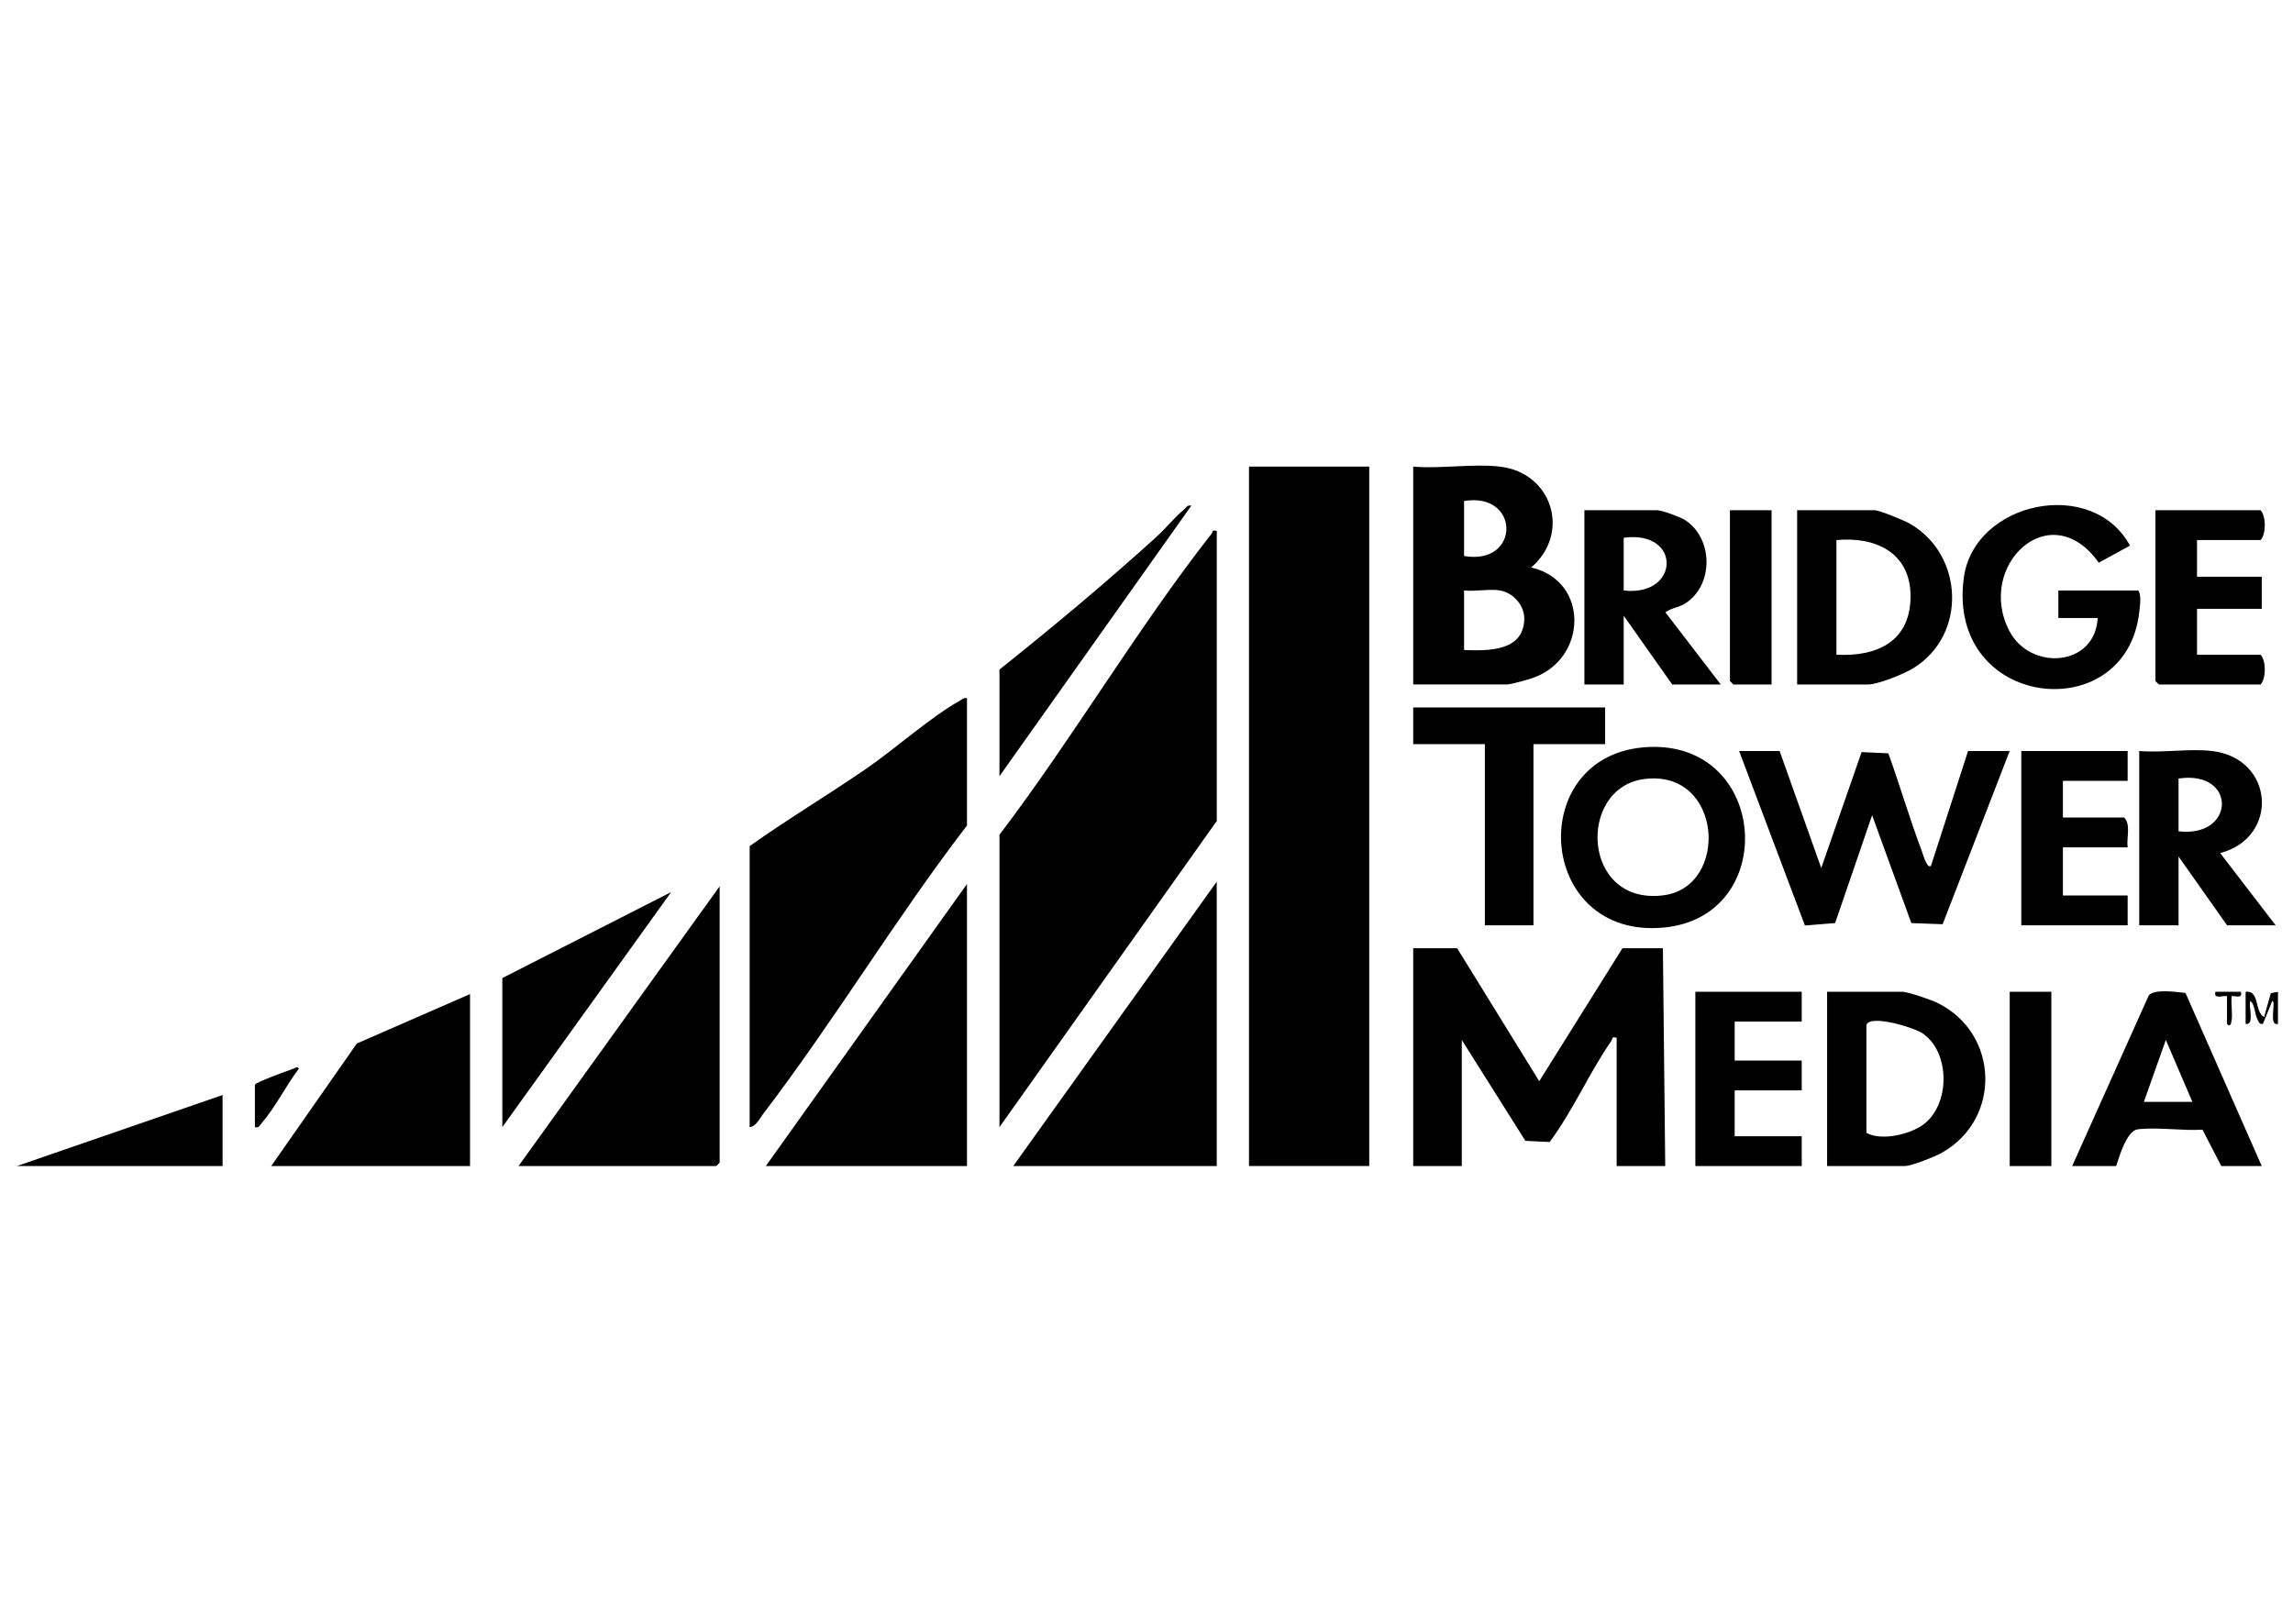
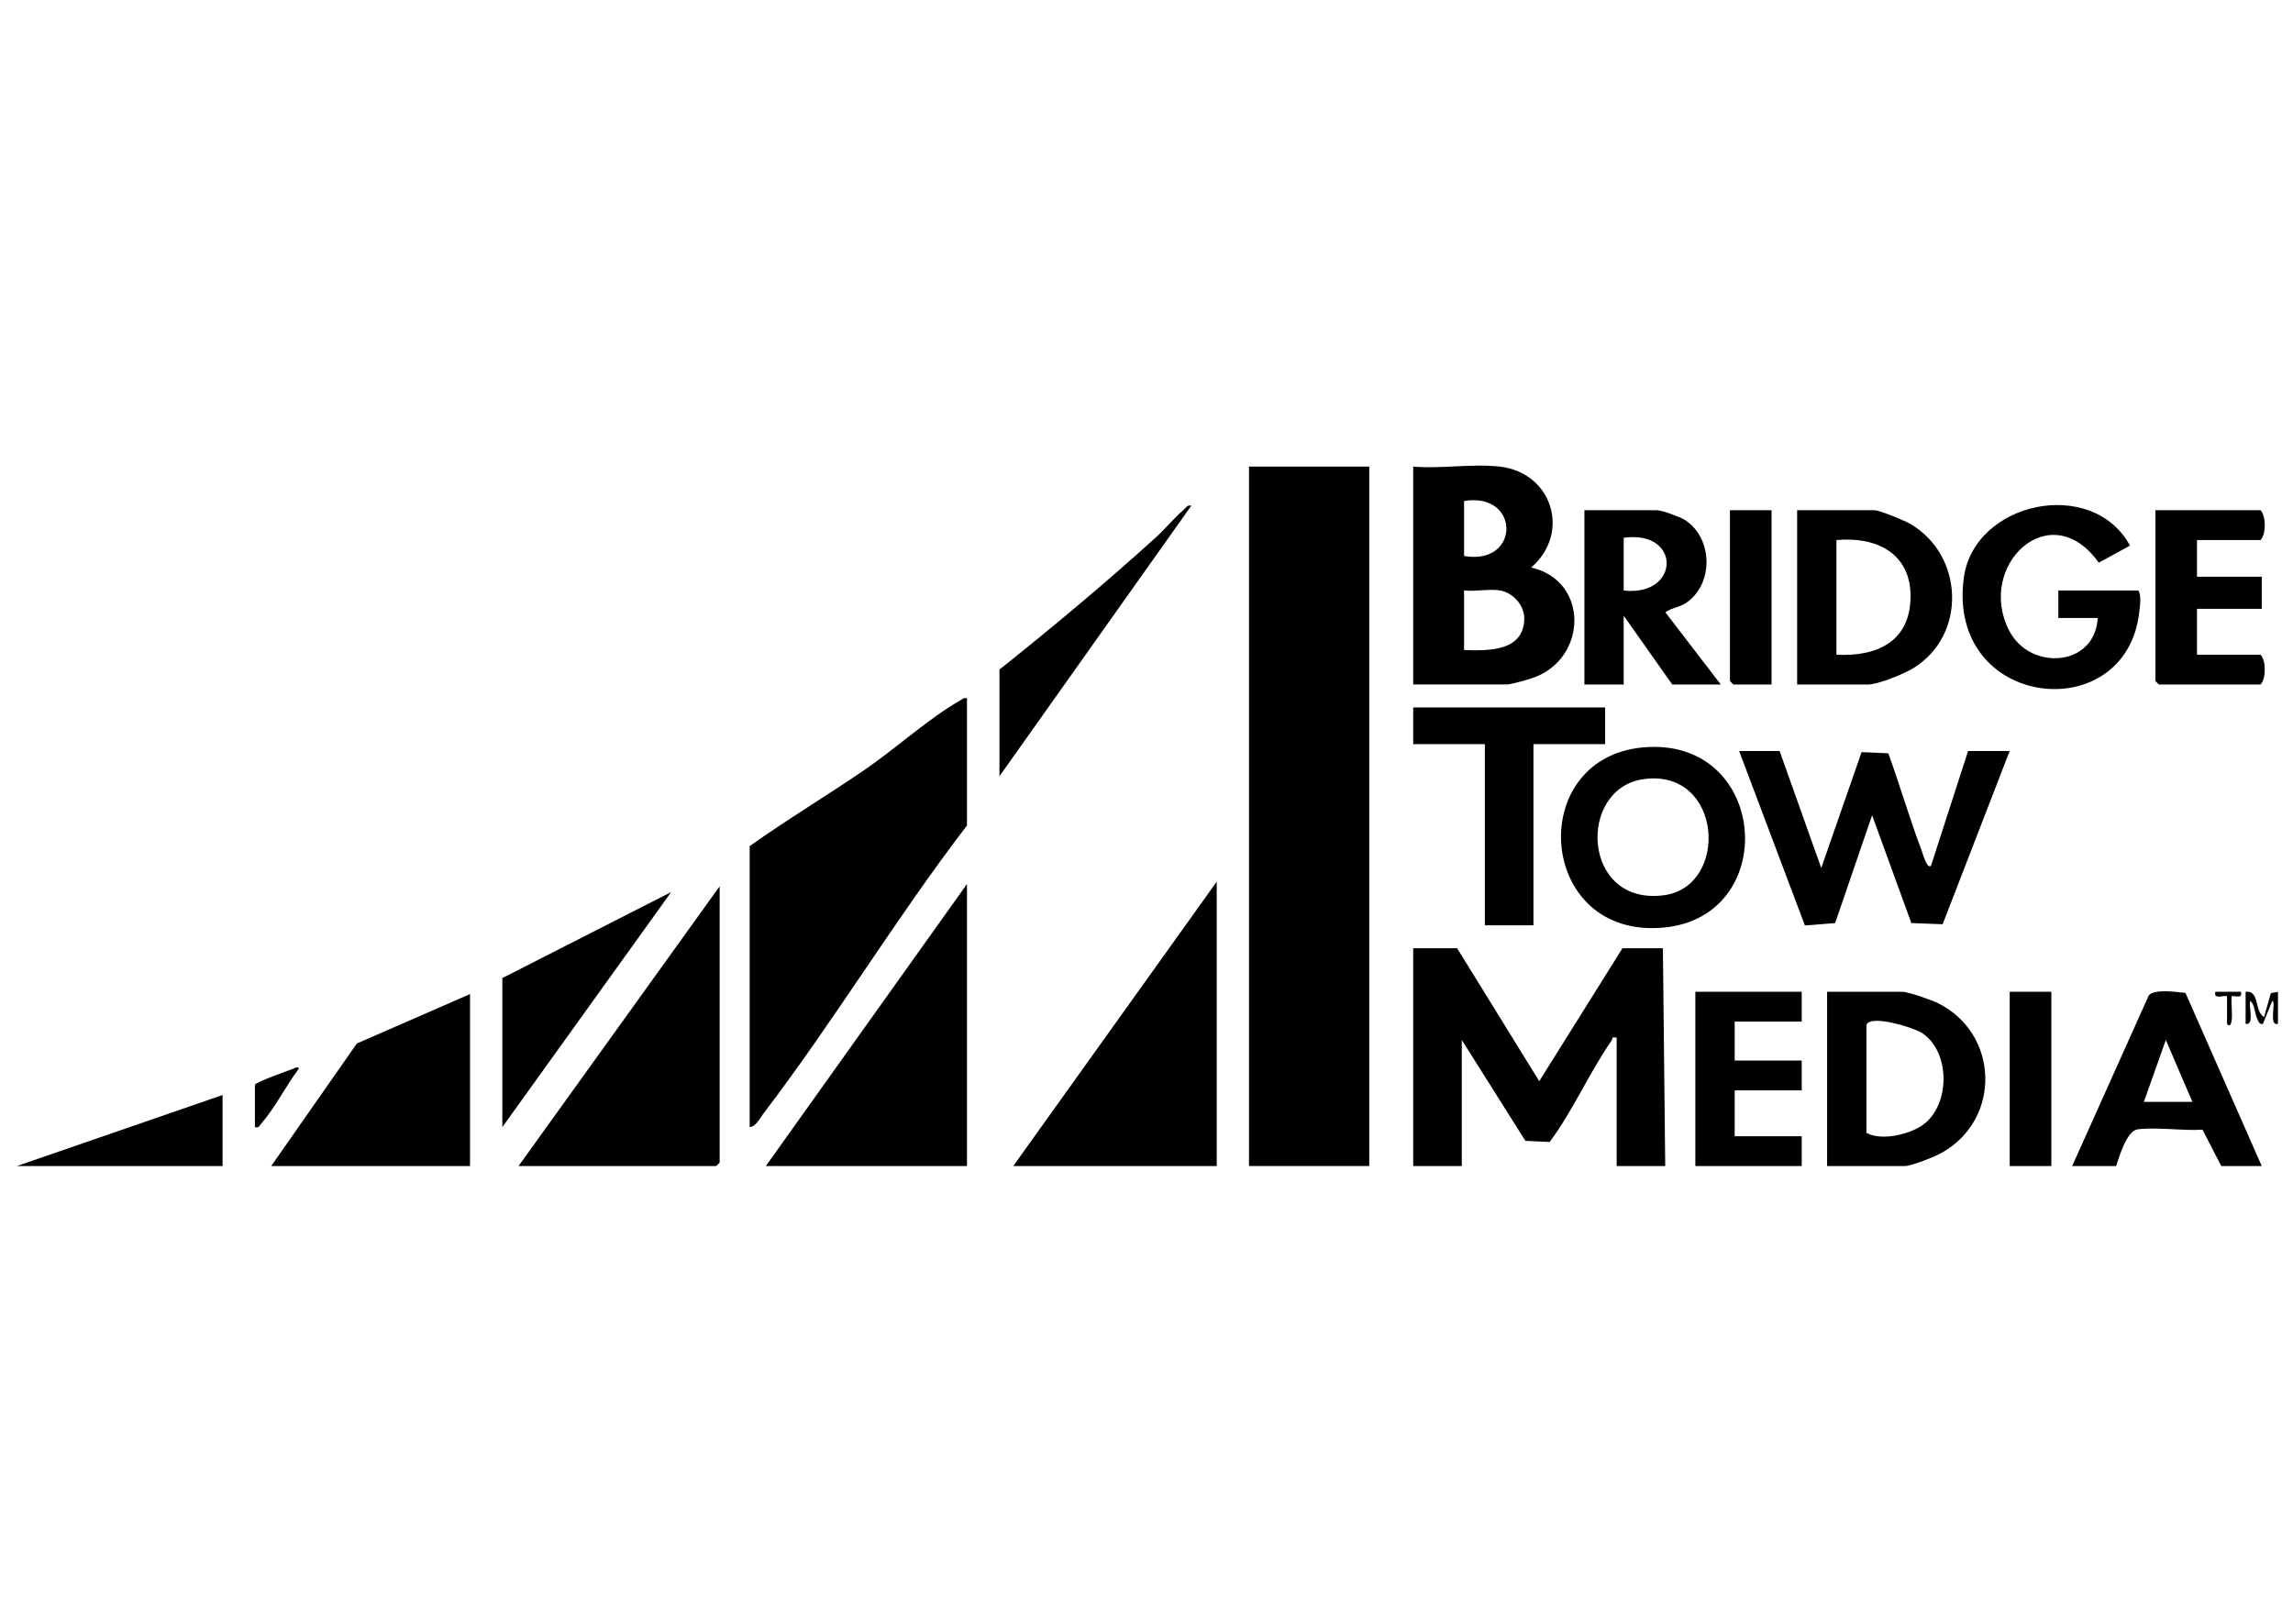
<svg xmlns="http://www.w3.org/2000/svg" width="72" height="51" viewBox="0 0 72 51" fill="none">
  <g clip-path="url(#clip0_886_14622)">
    <path d="M42.994 14.654H39.219V36.621H42.994V14.654Z" fill="black" />
-     <path d="M38.207 16.674V25.784L31.383 35.399V26.217C33.69 23.183 35.699 19.752 38.041 16.765C38.088 16.705 38.038 16.634 38.207 16.674Z" fill="black" />
    <path d="M30.363 21.929V25.926C28.124 28.845 26.187 32.072 23.961 34.987C23.854 35.128 23.725 35.395 23.539 35.397V26.574C24.73 25.727 25.987 24.976 27.192 24.148C28.098 23.526 29.224 22.519 30.123 22.015C30.204 21.969 30.253 21.905 30.363 21.929Z" fill="black" />
    <path d="M50.763 36.623V32.59C50.589 32.551 50.646 32.62 50.601 32.684C49.908 33.681 49.388 34.889 48.658 35.867L47.897 35.83L45.9 32.662V36.623H44.375V29.781H45.754L48.332 33.957L50.945 29.781H52.215L52.288 36.623H50.763Z" fill="black" />
    <path d="M38.205 27.691V36.622H31.816L38.205 27.691Z" fill="black" />
    <path d="M30.363 27.764V36.622H24.047L30.363 27.764Z" fill="black" />
    <path d="M22.597 27.836V36.515L22.488 36.623H16.281L22.597 27.836Z" fill="black" />
    <path d="M48.078 17.823C49.323 16.759 48.759 14.85 47.097 14.655C46.256 14.556 45.236 14.728 44.375 14.655V21.497H47.315C47.441 21.497 47.971 21.347 48.126 21.293C49.849 20.697 49.911 18.244 48.078 17.823ZM45.972 15.735C47.741 15.443 47.747 17.767 45.972 17.463V15.735ZM45.972 20.416V18.544C46.318 18.583 46.767 18.489 47.097 18.544C47.513 18.612 47.871 19.016 47.862 19.441C47.838 20.461 46.743 20.44 45.972 20.416Z" fill="black" />
    <path d="M63.103 23.588L60.999 29.027L60.016 28.991L58.784 25.604L57.623 28.991L56.674 29.066L54.609 23.588H55.88L57.187 27.262L58.454 23.621L59.293 23.659C59.66 24.671 59.96 25.716 60.343 26.722C60.364 26.777 60.51 27.319 60.634 27.189L61.797 23.588H63.103Z" fill="black" />
    <path d="M14.759 31.221V36.622H8.516L11.205 32.773L14.759 31.221Z" fill="black" />
    <path d="M60.832 31.496C60.639 31.402 59.907 31.148 59.731 31.148H57.371V36.622H59.803C60.026 36.622 60.753 36.328 60.977 36.202C62.859 35.141 62.772 32.443 60.832 31.496ZM60.384 35.325C59.959 35.633 59.065 35.841 58.605 35.578V32.193C58.713 31.846 60.098 32.27 60.372 32.457C61.246 33.053 61.24 34.705 60.384 35.325Z" fill="black" />
    <path d="M59.964 16.444C59.791 16.344 59.013 16.025 58.862 16.025H56.43V21.499H58.644C58.972 21.499 59.787 21.165 60.083 20.982C61.773 19.94 61.664 17.414 59.964 16.444ZM57.664 20.563V16.962C58.902 16.846 59.992 17.363 59.991 18.726C59.99 20.141 58.95 20.629 57.664 20.563Z" fill="black" />
    <path d="M67.172 19.228C66.757 22.888 61.118 22.272 61.662 18.155C61.98 15.749 65.697 14.96 66.882 17.136L65.901 17.672C64.374 15.522 62.027 17.777 63.095 19.818C63.755 21.082 65.789 20.943 65.867 19.409H64.632V18.545H67.137C67.249 18.662 67.193 19.047 67.172 19.228Z" fill="black" />
    <path d="M51.766 23.461C47.854 23.636 48.204 29.518 52.249 29.131C55.884 28.782 55.538 23.292 51.766 23.461ZM52.244 28.117C49.662 28.458 49.515 24.753 51.615 24.469C54.095 24.134 54.314 27.843 52.244 28.117Z" fill="black" />
    <path d="M50.401 22.219V23.371H48.15V29.061H46.625V23.371H44.375V22.219H50.401Z" fill="black" />
-     <path d="M69.713 26.792C71.578 26.304 71.416 23.817 69.459 23.587C68.751 23.504 67.897 23.649 67.172 23.587V29.061H68.406V26.9L69.93 29.061H71.455L69.713 26.792ZM68.406 26.108V24.451C70.245 24.178 70.198 26.322 68.406 26.108Z" fill="black" />
    <path d="M52.292 19.23C52.496 19.083 52.714 19.087 52.939 18.937C53.824 18.349 53.788 16.883 52.896 16.325C52.748 16.233 52.182 16.025 52.037 16.025H49.75V21.499H50.984V19.338L52.509 21.499H54.033L52.292 19.23ZM50.984 18.546V16.89C52.807 16.637 52.757 18.747 50.984 18.546Z" fill="black" />
    <path d="M68.624 31.185C68.351 31.156 67.638 31.049 67.47 31.265L65.066 36.623H66.446C66.549 36.311 66.782 35.507 67.131 35.467C67.751 35.395 68.521 35.519 69.158 35.48L69.749 36.623H71.019L68.624 31.185ZM67.317 34.607L68.007 32.661L68.841 34.607H67.317Z" fill="black" />
    <path d="M70.983 20.563C71.157 20.758 71.16 21.296 70.983 21.499H67.789L67.68 21.391V16.025H70.983C71.16 16.229 71.157 16.766 70.983 16.962H68.986V18.114H71.019V19.122H68.986V20.563H70.983Z" fill="black" />
-     <path d="M64.775 26.613V28.125H66.808V29.061H63.469V23.588H66.808V24.524H64.775V25.677H66.699C66.918 25.905 66.766 26.314 66.808 26.613H64.775Z" fill="black" />
    <path d="M21.074 28.018L15.773 35.399V30.718L21.074 28.018Z" fill="black" />
    <path d="M54.469 32.085V33.309H56.574V34.245H54.469V35.686H56.574V36.622H53.234V31.148H56.574V32.085H54.469Z" fill="black" />
    <path d="M37.408 15.881L31.383 24.378V21.029C33.067 19.685 34.726 18.302 36.321 16.853C36.604 16.596 36.865 16.265 37.154 16.024C37.236 15.956 37.272 15.849 37.408 15.881Z" fill="black" />
    <path d="M64.412 31.148H63.105V36.622H64.412V31.148Z" fill="black" />
    <path d="M55.627 16.025V21.499H54.429L54.32 21.391V16.025H55.627Z" fill="black" />
    <path d="M6.989 34.391V36.623H0.527L6.989 34.391Z" fill="black" />
    <path d="M9.384 33.564C8.974 34.103 8.653 34.772 8.21 35.28C8.145 35.355 8.14 35.431 8.004 35.4V34.068C8.029 33.99 9.015 33.634 9.179 33.577C9.239 33.557 9.354 33.471 9.384 33.564Z" fill="black" />
    <path d="M71.528 31.15V32.158C71.217 32.236 71.486 31.439 71.347 31.438L71.055 32.159C70.929 32.175 70.912 32.067 70.871 31.983C70.793 31.825 70.801 31.532 70.658 31.439C70.596 31.613 70.805 32.202 70.512 32.158V31.15C70.964 31.09 70.78 31.774 71.092 31.942L71.304 31.193L71.528 31.15Z" fill="black" />
    <path d="M70.073 31.292C70.052 31.534 70.104 31.814 70.073 32.05C70.06 32.155 70.018 32.273 69.928 32.156V31.292C69.874 31.239 69.486 31.415 69.565 31.148H70.363C70.434 31.405 70.12 31.245 70.073 31.292Z" fill="black" />
  </g>
  <defs>
    <clipPath id="clip0_886_14622">
      <rect width="71" height="50" fill="white" transform="translate(0.527 0.623)" />
    </clipPath>
  </defs>
</svg>